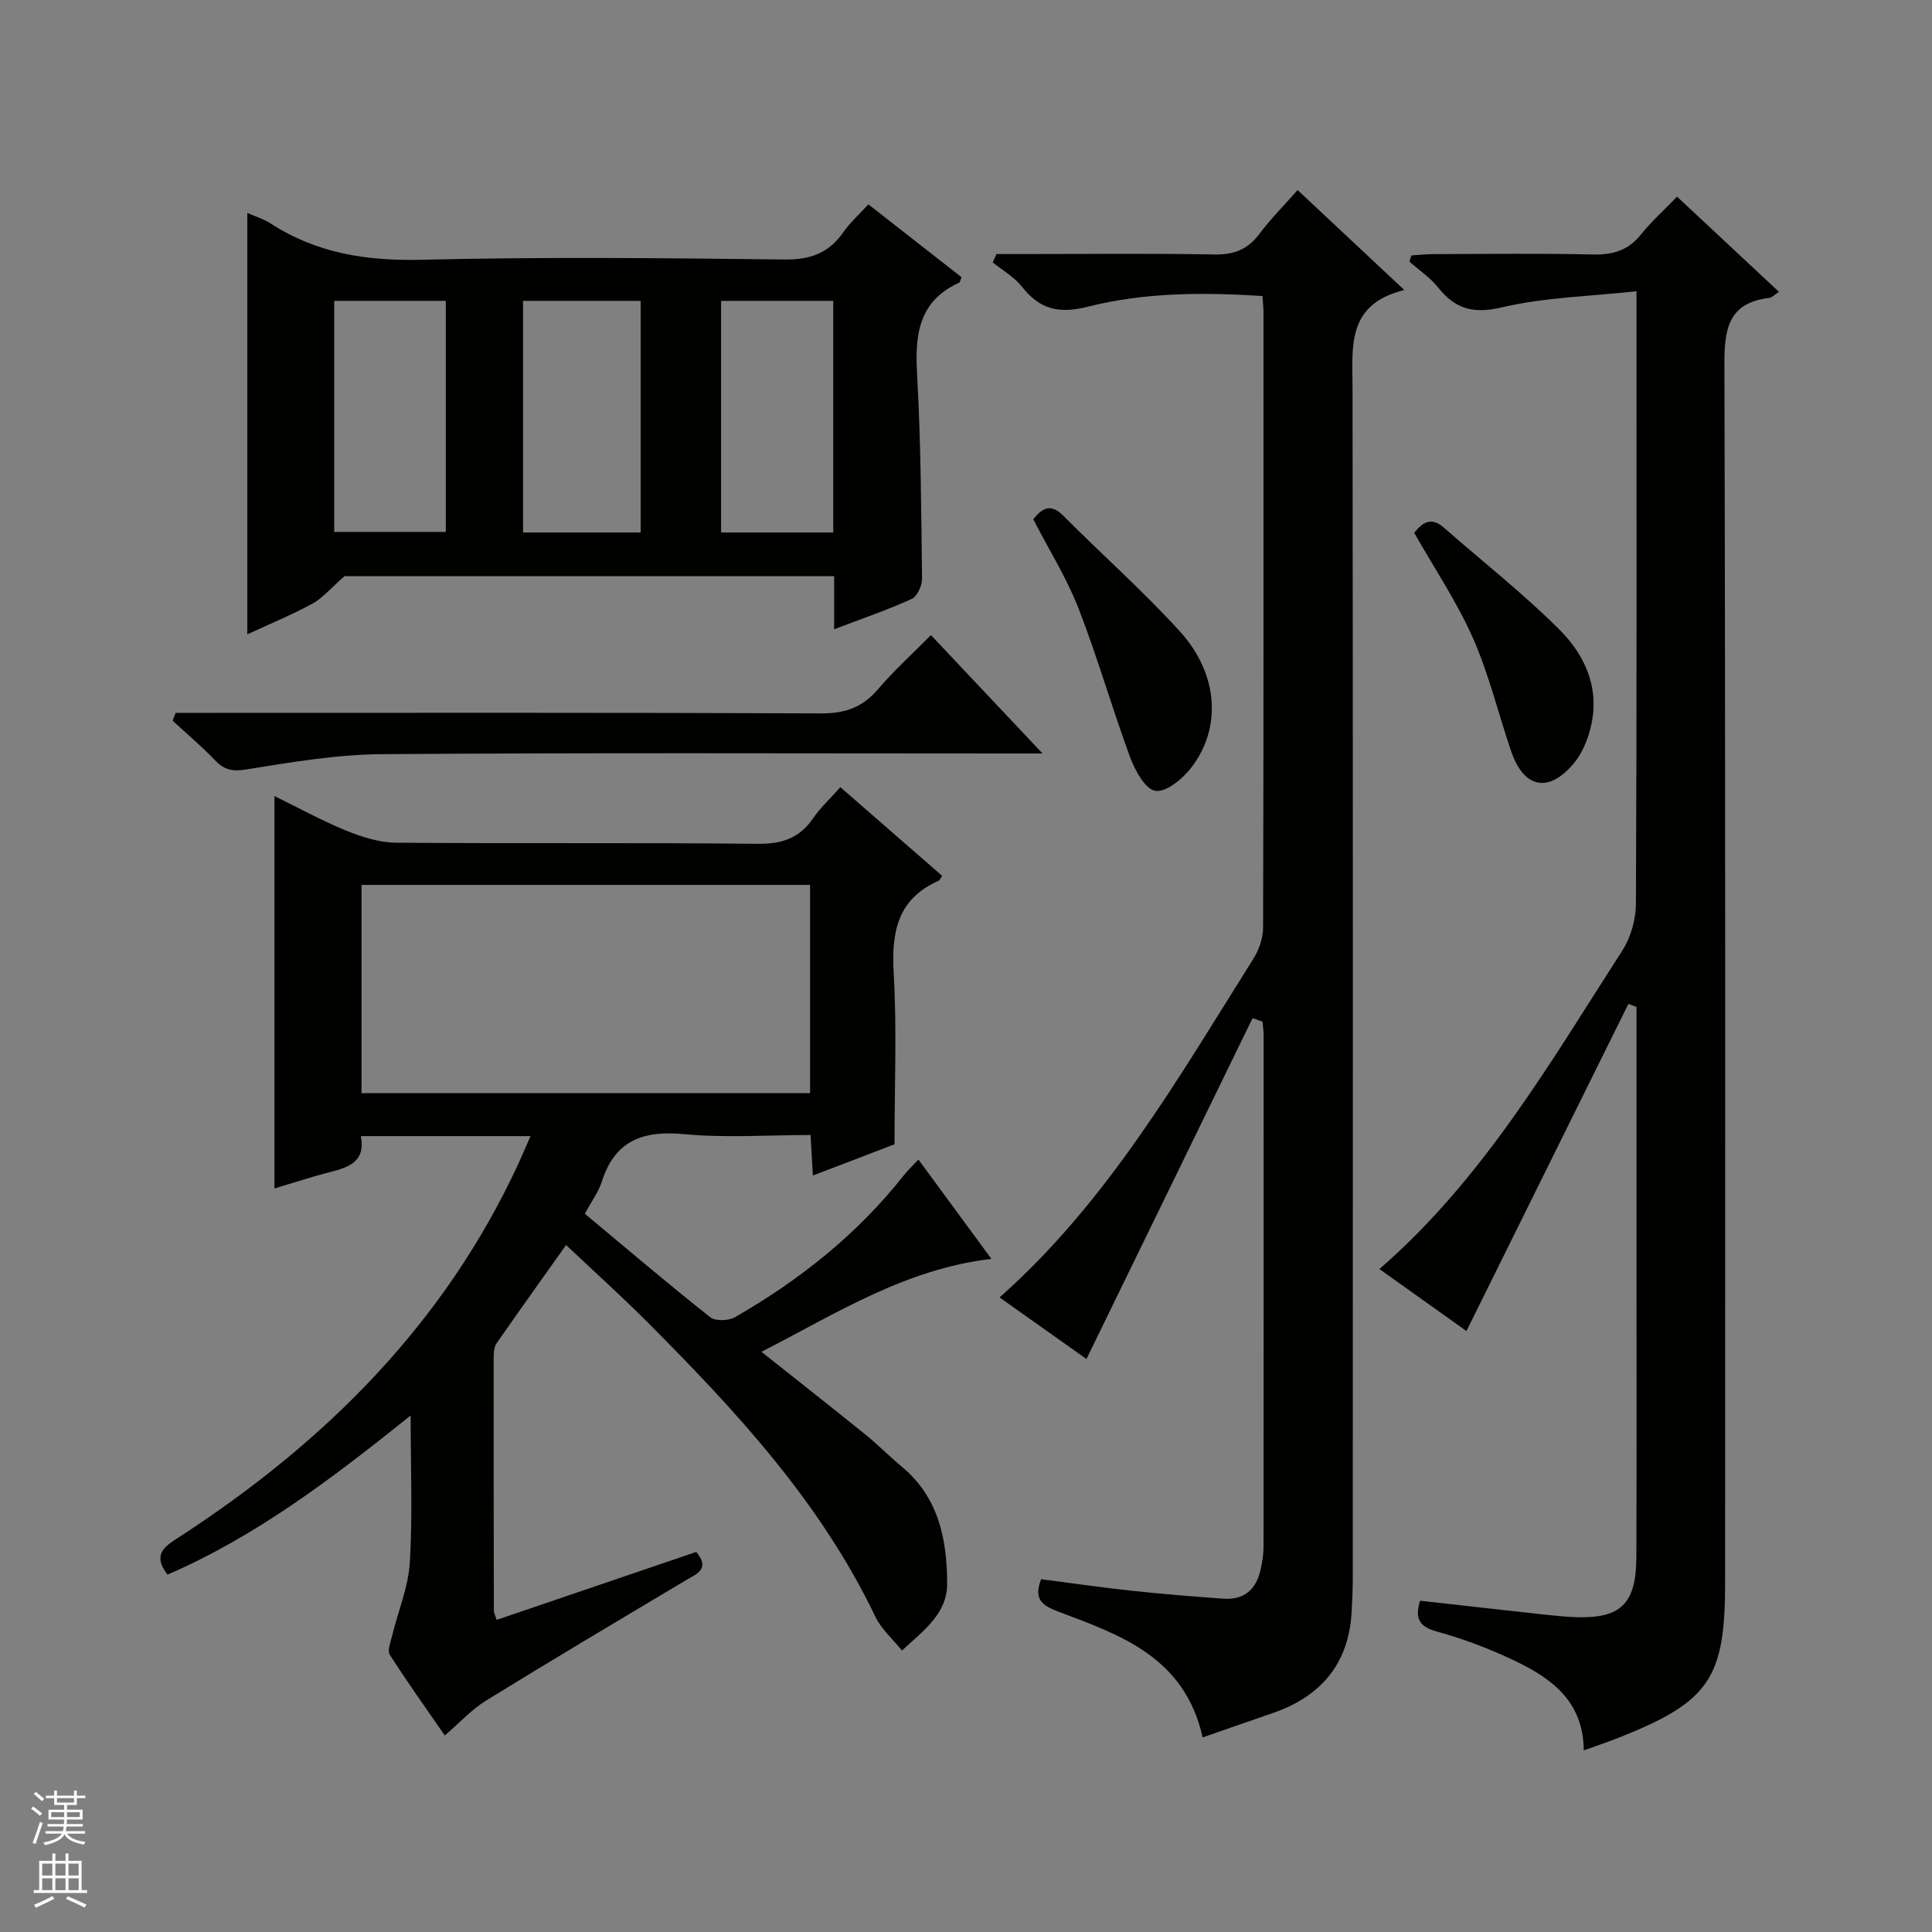
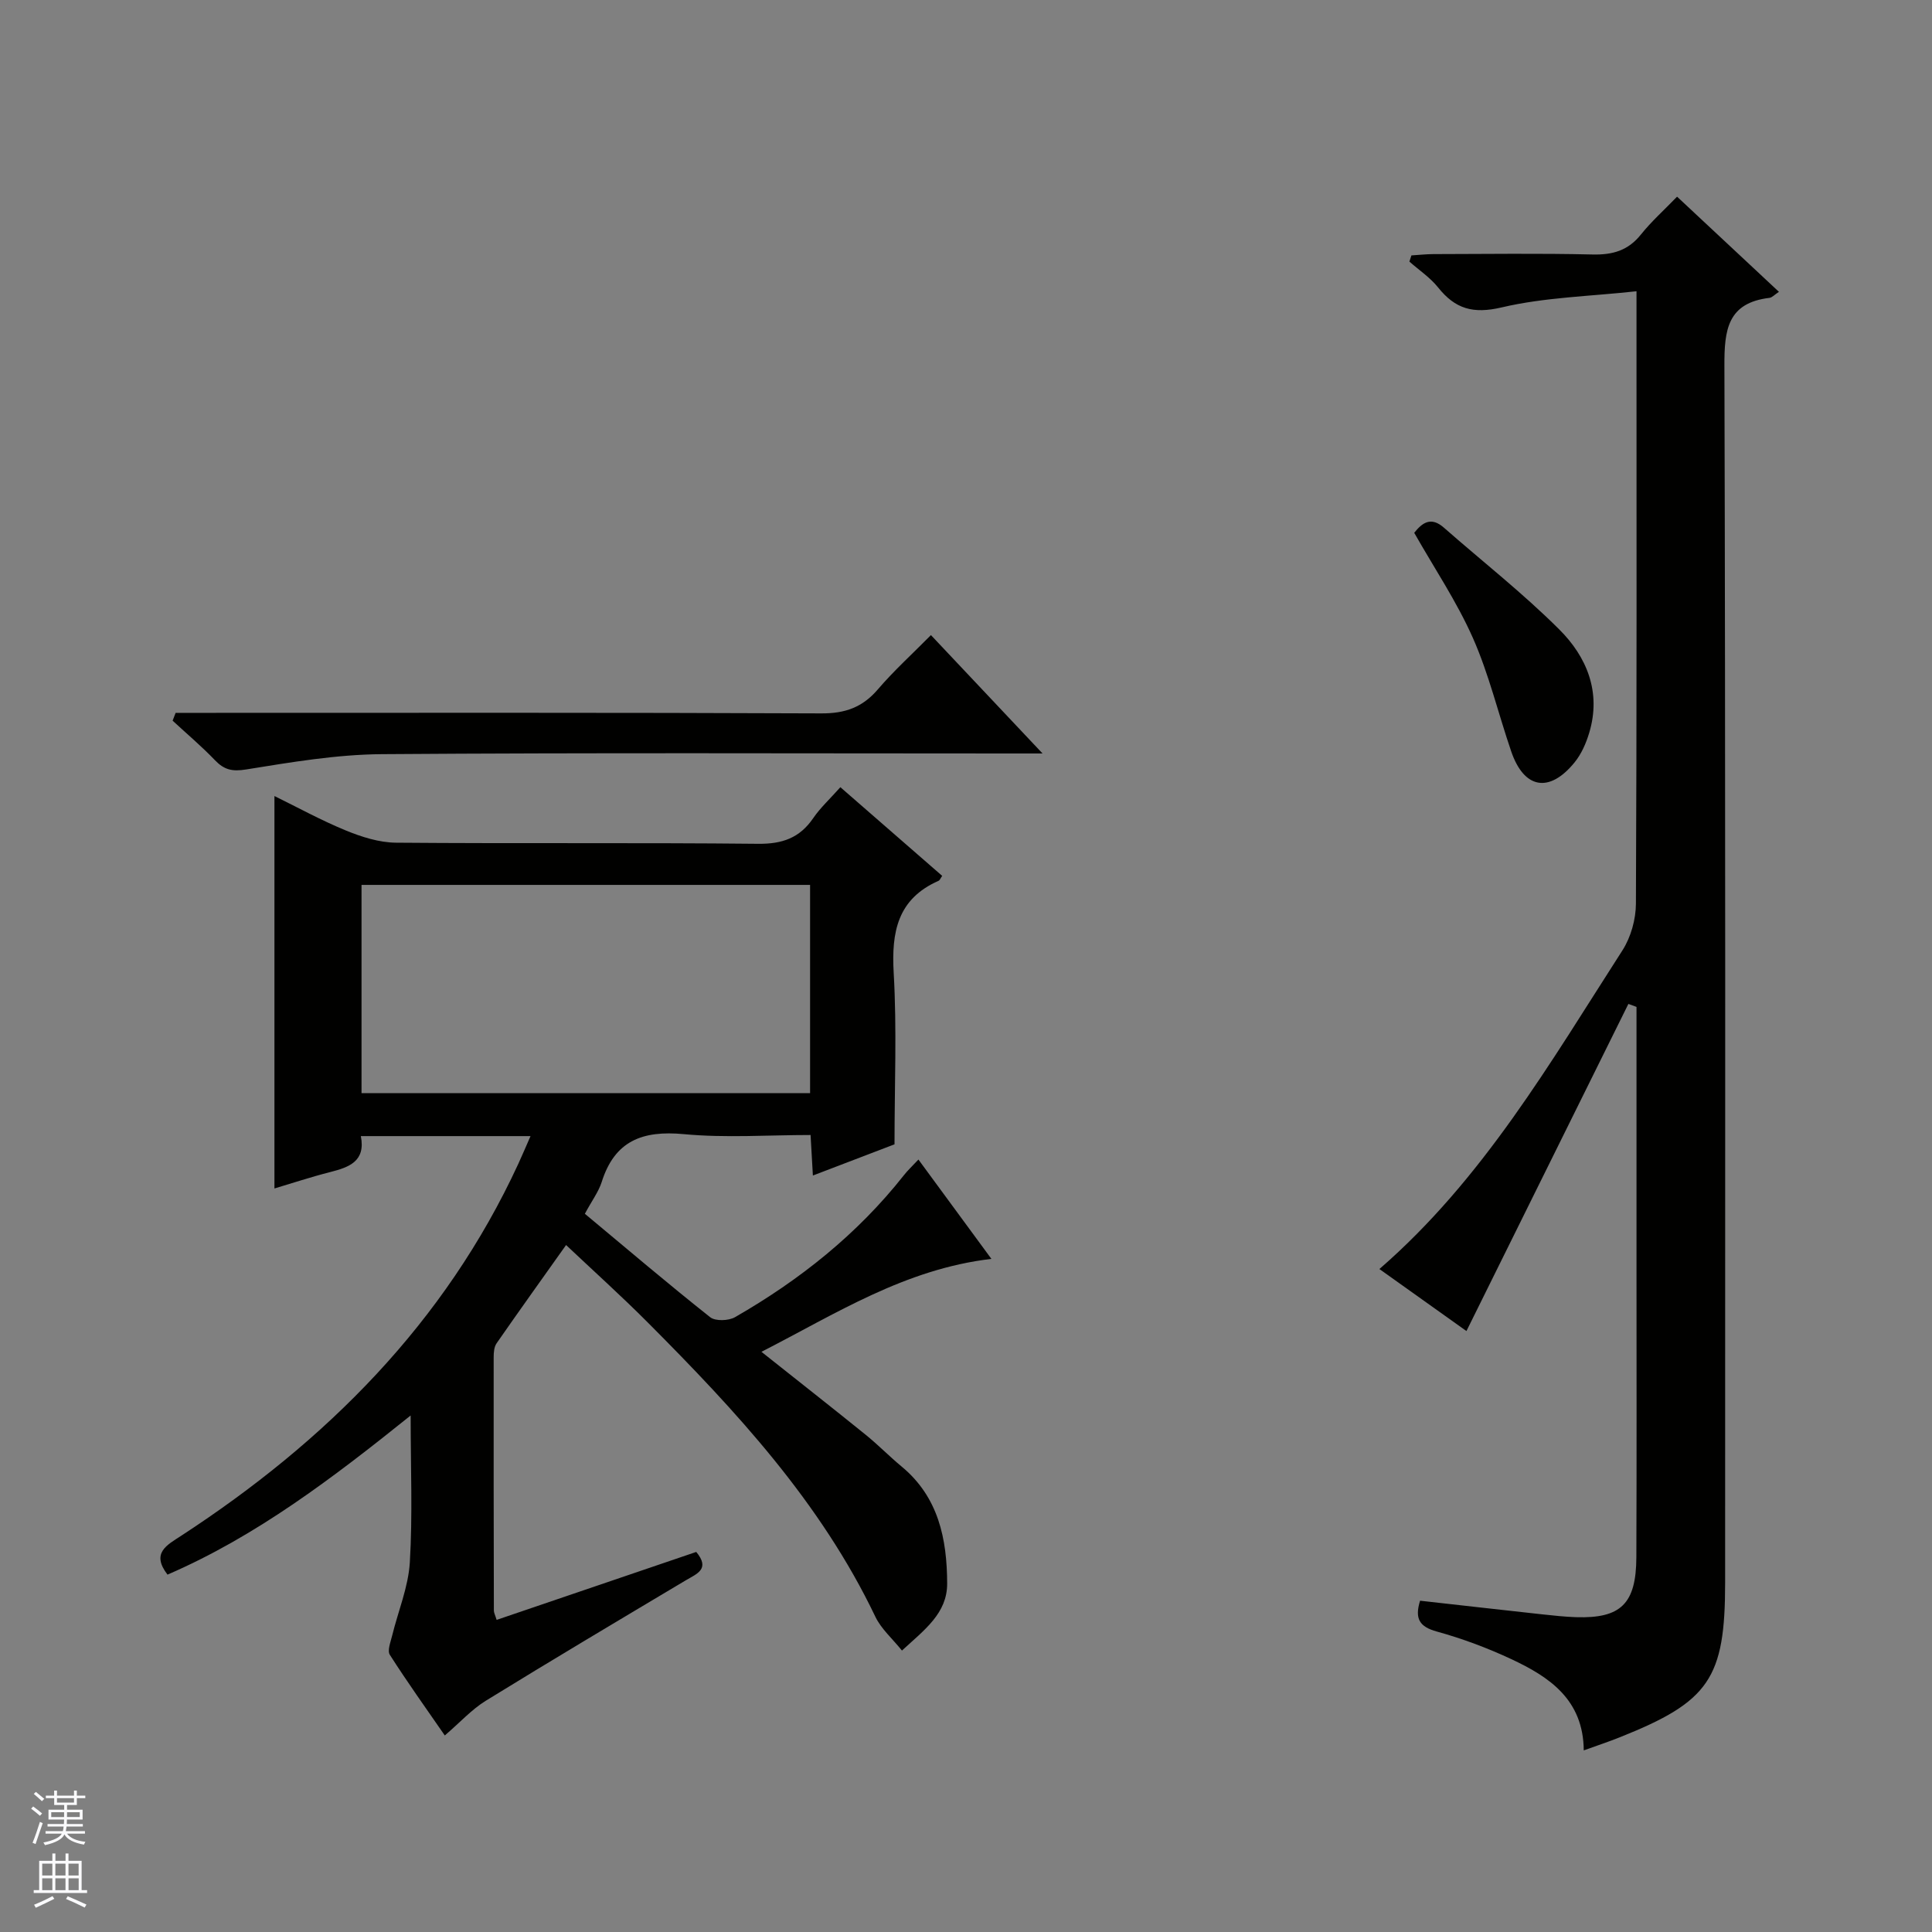
<svg xmlns="http://www.w3.org/2000/svg" enable-background="new 0 0 400 400" viewBox="0 0 400 400">
  <rect x="0" y="0" width="400" height="400" fill="#808080" stroke="none" />
  <g fill="#010100">
    <path d="m121.09 251.3c8.75 7.29 17.22 14.5 25.94 21.41 1.08.86 3.83.76 5.16-.01 13.39-7.69 25.32-17.18 34.95-29.38.79-1.01 1.74-1.89 3.01-3.25 5.11 6.95 9.97 13.57 15.11 20.57-17.89 2.1-32.14 11.32-47.61 19.24 7.58 6.02 14.6 11.53 21.54 17.14 2.59 2.09 4.92 4.49 7.48 6.61 7.65 6.33 9.4 15.01 9.43 24.21.02 6.17-4.66 9.56-9.36 13.89-1.98-2.47-4.29-4.47-5.5-6.99-11.33-23.71-28.85-42.6-47.1-60.91-5.52-5.54-11.34-10.77-16.94-16.06-4.54 6.4-9.52 13.34-14.39 20.35-.51.74-.6 1.88-.6 2.84-.02 17.5 0 34.99.04 52.49 0 .45.26.9.57 1.93 13.85-4.72 27.61-9.4 41.33-14.07 2.94 3.55.16 4.5-2.17 5.88-13.84 8.25-27.69 16.48-41.4 24.93-2.93 1.81-5.33 4.48-8.49 7.19-3.83-5.54-7.75-11.02-11.38-16.7-.55-.86.15-2.63.47-3.93 1.24-5.08 3.36-10.09 3.67-15.21.59-9.75.17-19.57.17-30.41-16.21 13.02-32.02 25.03-50.34 32.95-3.43-4.47-.17-6.09 2.87-8.07 29.98-19.55 54.54-44.04 69.76-76.98.82-1.77 1.57-3.57 2.53-5.74-11.92 0-23.33 0-35.13 0 1.02 5.21-2.41 6.44-6.33 7.44-3.98 1.01-7.88 2.31-11.56 3.4 0-27.12 0-53.97 0-81.25 4.78 2.34 9.66 5.03 14.78 7.13 3.27 1.34 6.9 2.5 10.39 2.53 24.99.21 49.99-.03 74.98.23 4.99.05 8.58-1.2 11.39-5.3 1.48-2.17 3.47-3.99 5.63-6.42 7.17 6.24 14.13 12.31 21.08 18.36-.36.5-.49.91-.75 1.02-8.5 3.75-9.78 10.59-9.29 19.08.67 11.56.17 23.2.17 35.48-4.7 1.79-10.53 4.02-16.9 6.46-.17-2.91-.3-5.31-.48-8.39-8.75 0-17.58.64-26.27-.18-8.55-.8-14.31 1.39-16.99 9.96-.67 2.03-2.02 3.83-3.47 6.53zm-46.24-68.09v43.11h92.87c0-14.48 0-28.69 0-43.11-31.02 0-61.76 0-92.87 0z" />
-     <path d="m259.33 210.8c-11.38 23.36-22.77 46.71-34.39 70.57-5.38-3.81-11.67-8.27-17.99-12.75 22.39-19.85 36.95-45.35 52.52-70.07 1.17-1.86 2.03-4.29 2.04-6.46.12-42.48.09-84.97.08-127.45 0-.98-.12-1.96-.21-3.35-12.27-.79-24.4-.77-36.15 2.21-5.99 1.52-9.94.57-13.64-4.13-1.59-2.02-4.02-3.39-6.06-5.05.26-.57.51-1.15.77-1.72h5.12c13.33 0 26.66-.16 39.98.09 4.07.08 6.94-1.04 9.36-4.28 2.28-3.05 4.99-5.77 7.9-9.06 7.19 6.74 14.18 13.29 22.09 20.7-12.05 2.95-10.73 11.78-10.72 20.38.1 81.97.06 163.94.05 245.91 0 2.49-.1 4.99-.24 7.48-.63 10.74-6.42 17.44-16.38 20.87-4.78 1.64-9.56 3.32-14.46 5.02-3.74-16.64-16.95-21.16-29.75-25.99-3.26-1.23-5.39-2.43-3.7-6.76 6.21.8 12.55 1.72 18.91 2.4 6.27.67 12.57 1.18 18.87 1.63 4.37.31 6.84-2.04 7.7-6.19.3-1.45.57-2.95.57-4.43.03-35.32.03-70.64.02-105.96 0-.96-.14-1.92-.22-2.88-.71-.26-1.39-.49-2.07-.73z" />
    <path d="m337.14 207.85c-11.15 22.53-22.3 45.06-33.53 67.73-5.41-3.86-11.62-8.28-18.02-12.84 21.44-18.6 35.35-42.71 50.32-65.98 1.75-2.73 2.78-6.43 2.79-9.69.19-39.99.12-79.99.12-119.98 0-1.81 0-3.61 0-6.79-9.67 1.06-19.01 1.25-27.89 3.34-5.96 1.4-9.64.32-13.2-4.14-1.64-2.05-3.93-3.57-5.93-5.34.14-.43.28-.85.42-1.28 1.5-.09 2.99-.26 4.49-.27 11-.02 22-.18 32.99.08 4.16.1 7.37-.8 10.03-4.13 2.17-2.71 4.8-5.06 7.49-7.84 7.15 6.68 14.02 13.1 21.09 19.7-.91.59-1.4 1.18-1.97 1.25-8.66 1.04-9.35 6.59-9.32 14.04.24 83.98.15 167.97.15 251.95 0 19.83-3.27 24.64-21.82 32.03-2.27.91-4.6 1.68-7.45 2.71-.09-10.54-7.14-15.22-15.03-18.91-4.95-2.31-10.14-4.25-15.4-5.7-3.59-.99-4.61-2.65-3.46-6.38 8.39.94 16.87 1.9 25.35 2.83 2.31.25 4.63.5 6.95.58 9.27.29 12.44-2.77 12.48-12.41.08-20.33.03-40.66.03-60.99 0-17.65 0-35.3 0-52.95-.56-.2-1.12-.41-1.68-.62z" />
-     <path d="m172.7 130.29c0-4.2 0-7.48 0-11.01-34.65 0-68.9 0-101.36 0-2.94 2.57-4.58 4.58-6.69 5.72-4.34 2.35-8.93 4.24-13.45 6.33 0-29.23 0-58.06 0-87.25 1.65.73 3.4 1.26 4.87 2.21 9.57 6.2 19.95 7.77 31.3 7.49 24.97-.61 49.98-.36 74.96-.05 5.39.07 9.24-1.29 12.27-5.65 1.4-2.01 3.28-3.68 5.19-5.77 6.58 5.14 12.96 10.13 19.28 15.08-.24.57-.28 1.05-.5 1.14-8.36 3.8-9.16 10.72-8.7 18.87.79 14.11.86 28.26 1.03 42.4.02 1.44-1 3.67-2.14 4.2-4.94 2.26-10.12 4.02-16.06 6.29zm-40.06-20.05c0-16.21 0-32.1 0-47.95-8.29 0-16.22 0-24.35 0v47.95zm-63.45-.11h23.11c0-16.19 0-31.93 0-47.84-7.83 0-15.38 0-23.11 0zm103.33.11c0-16.27 0-32.03 0-47.95-7.87 0-15.44 0-23.23 0v47.95z" />
    <path d="m36.36 147.59h5.74c42.66 0 85.31-.08 127.97.11 4.93.02 8.5-1.26 11.68-4.97 3.32-3.88 7.14-7.34 10.99-11.24 7.63 8.1 14.9 15.81 23.11 24.51-2.88 0-4.59 0-6.31 0-43.49 0-86.98-.18-130.47.14-9.39.07-18.81 1.67-28.12 3.17-2.9.47-4.55.06-6.45-1.92-2.76-2.88-5.83-5.47-8.76-8.18.2-.54.41-1.08.62-1.62z" />
-     <path d="m213.93 107.52c2.04-2.63 3.81-3.17 6.25-.71 7.98 8.02 16.48 15.54 24.08 23.89 8.04 8.83 8.74 20.08 2.31 28.32-1.77 2.27-5.11 5.02-7.35 4.72-2.03-.27-4.2-4.15-5.2-6.85-3.78-10.23-6.77-20.76-10.72-30.92-2.45-6.3-6.11-12.14-9.37-18.45z" />
    <path d="m292.8 110.31c1.65-2.08 3.46-3.41 6.11-1.09 7.99 7.01 16.4 13.6 23.91 21.09 5.72 5.69 8.74 13 6.21 21.41-.65 2.18-1.64 4.43-3.06 6.16-5.22 6.39-10.44 5.44-13.09-2.31-2.68-7.82-4.6-15.96-7.93-23.48-3.34-7.54-8.02-14.49-12.15-21.78z" />
  </g>
  <path d="m6.45 374.46.42-.45c.65.47 1.27.95 1.85 1.44l-.45.49c-.66-.56-1.26-1.06-1.83-1.48m.93 7.33-.63-.26c.55-1.36 1.05-2.8 1.52-4.33.19.1.38.19.59.27-.46 1.29-.95 2.73-1.48 4.32m-.38-10.38.44-.42c.43.34 1.01.82 1.74 1.44l-.49.49c-.53-.51-1.09-1.01-1.69-1.51m2.5.35h1.72v-1.04h.59v1.04h3.52v-1.04h.59v1.04h1.75v.53h-1.75v1.42h-2.03v.97h3.22v2.03h-3.24c0 .35-.01.66-.03.93h3.32v.53h-3.37c-.03.27-.08.58-.15.94h3.96v.53h-3.71c.67.92 1.93 1.48 3.79 1.68-.13.24-.23.44-.29.59-2.13-.38-3.48-1.08-4.04-2.12-.43.97-1.77 1.72-4.03 2.23-.09-.19-.2-.37-.33-.55 2.1-.42 3.37-1.03 3.81-1.83h-3.36v-.53h3.58c.08-.29.13-.61.16-.94h-3.33v-.53h3.39c.02-.27.04-.58.04-.93h-3.23v-2.03h3.25v-.97h-2.07v-1.42h-1.73zm1.12 3.44v1h2.65c.01-.3.02-.44.01-.4v-.25-.35zm1.19-2h3.52v-.91h-3.52zm4.71 2h-2.63v.59c0 .15-.01.28-.01.4h2.64z" fill="#fafafc" />
  <path d="m13.55 383.74h.63v1.52h2.72v6.07h1.13v.6h-11.05v-.6h1.13v-6.07h2.73v-1.52h.63v1.52h2.1v-1.52zm-2.68 8.83.38.56c-1.24.63-2.53 1.25-3.85 1.85-.1-.21-.21-.42-.34-.63 1.36-.55 2.63-1.15 3.81-1.78m-2.13-4.27h2.1v-2.45h-2.1zm0 3.04h2.1v-2.46h-2.1zm2.72-3.04h2.1v-2.45h-2.1zm0 3.04h2.1v-2.46h-2.1zm6.07 3.6c-1.41-.71-2.7-1.3-3.86-1.78l.35-.56c1.45.62 2.75 1.19 3.88 1.72zm-1.25-9.09h-2.1v2.45h2.1zm-2.09 5.49h2.1v-2.46h-2.1z" fill="#fafafc" />
</svg>